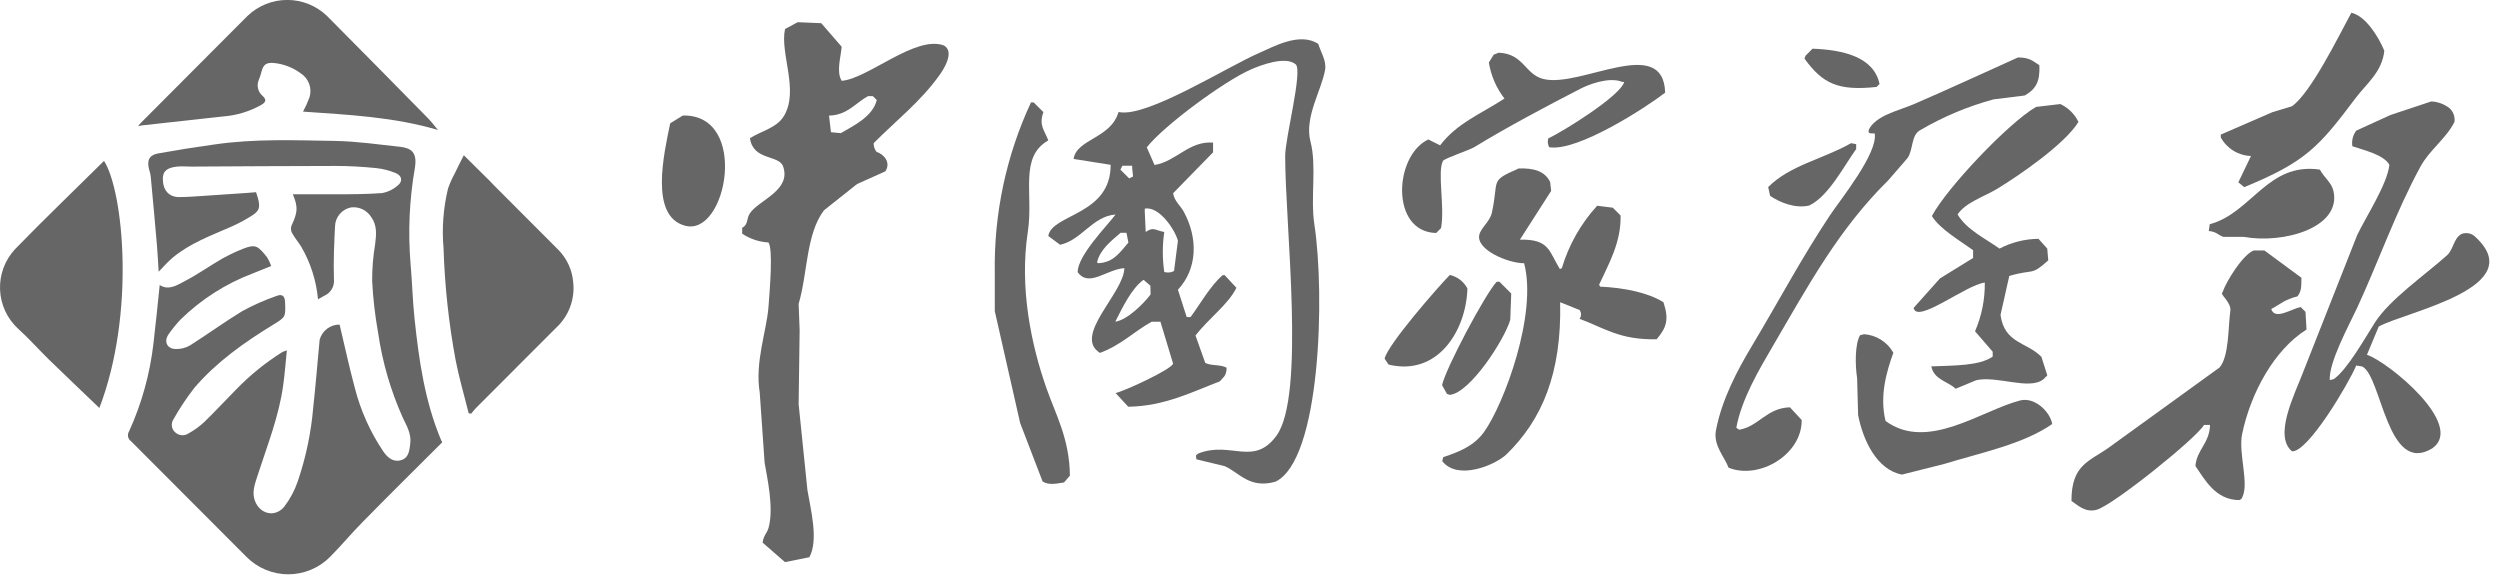
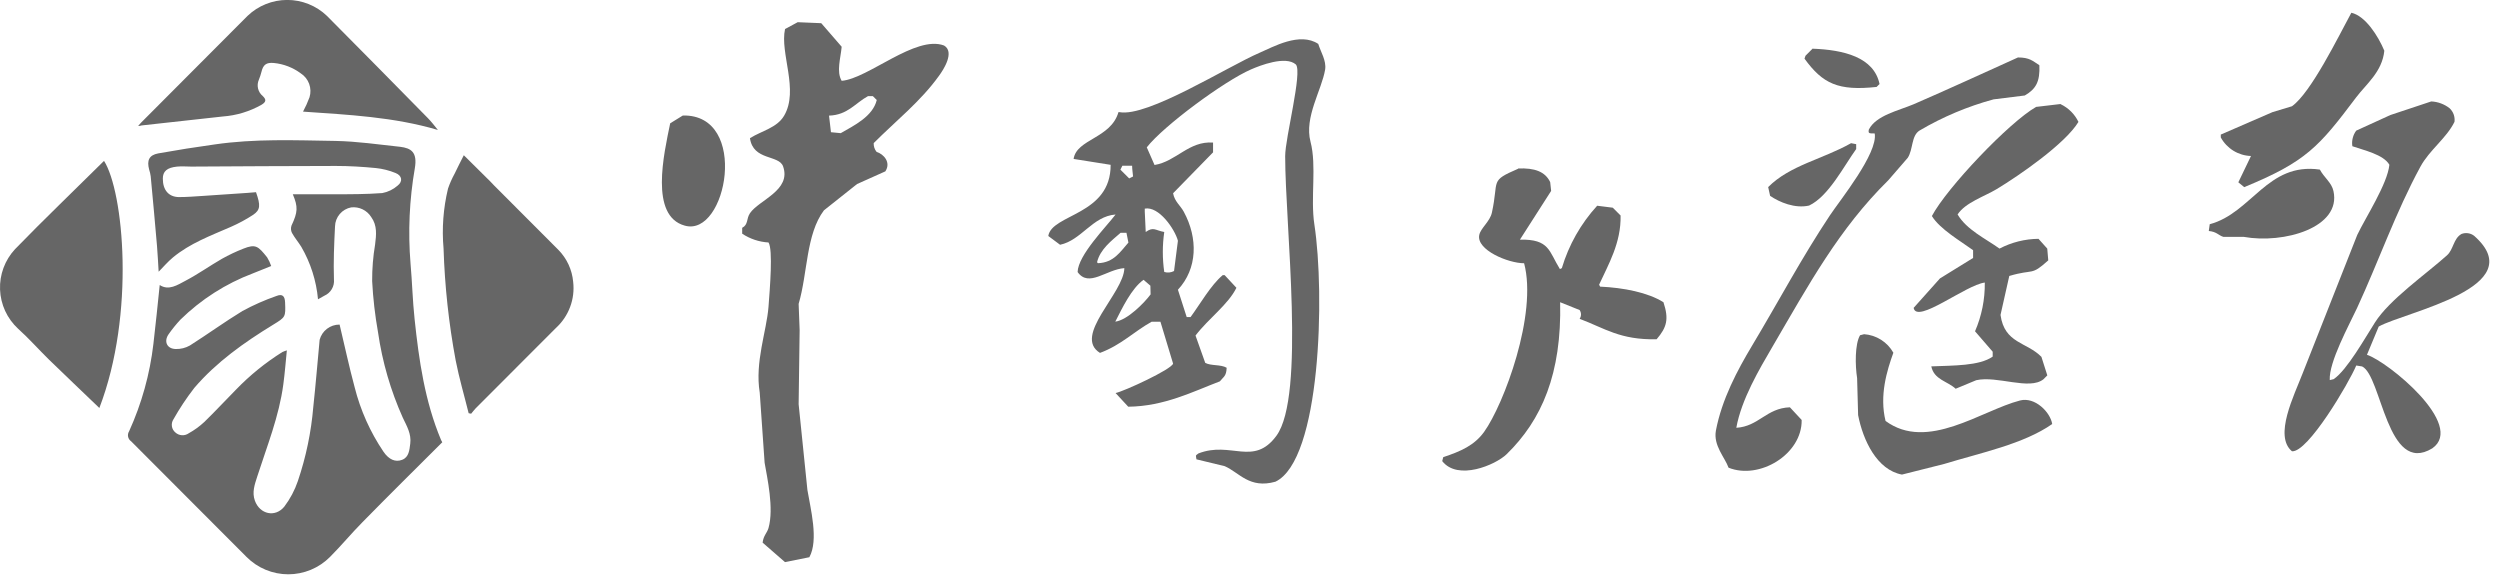
<svg xmlns="http://www.w3.org/2000/svg" width="174" height="40" viewBox="0 0 174 40" fill="none">
  <g clip-path="url(#clip0_2536_2368)">
    <path d="M65.705 3.167C63.726 2.425 60.42 5.478 58.58 5.625C58.199 4.986 58.511 4.048 58.58 3.253C58.111 2.707 57.637 2.16 57.159 1.614L55.52 1.545L54.639 2.02C54.266 3.704 55.626 6.269 54.573 8.055C54.074 8.899 53.025 9.1 52.197 9.616C52.418 11.197 54.217 10.759 54.504 11.582C55.09 13.254 52.824 13.914 52.197 14.84C51.939 15.221 52.09 15.634 51.656 15.856V16.265C52.202 16.628 52.834 16.839 53.488 16.876C53.811 17.368 53.582 20.1 53.488 21.354C53.356 23.05 52.529 25.205 52.877 27.323C52.986 28.962 53.1 30.59 53.217 32.207C53.398 33.26 53.877 35.383 53.488 36.751C53.385 37.107 53.139 37.259 53.078 37.767C53.594 38.22 54.113 38.672 54.635 39.123L56.331 38.783C56.991 37.579 56.409 35.395 56.196 34.104C55.991 32.116 55.788 30.126 55.585 28.135C55.61 26.419 55.633 24.701 55.655 22.981C55.63 22.37 55.61 21.752 55.585 21.149C56.216 19.019 56.093 16.302 57.347 14.639L59.654 12.807L61.62 11.927C62.03 11.3 61.51 10.73 61.01 10.57C60.87 10.399 60.799 10.181 60.809 9.96C62.333 8.432 64.087 7.047 65.353 5.277C65.677 4.839 66.463 3.614 65.705 3.167ZM58.515 9.268L57.835 9.202L57.7 8.047C59.002 8.006 59.523 7.174 60.412 6.691H60.752L61.022 6.961C60.748 8.108 59.428 8.743 58.515 9.268Z" fill="#666666" />
    <path fill-rule="evenodd" clip-rule="evenodd" d="M47.526 8.039C52.181 7.94 50.587 16.536 47.661 15.704C45.203 15.032 46.207 10.714 46.645 8.583L47.526 8.039Z" fill="#666666" />
    <path fill-rule="evenodd" clip-rule="evenodd" d="M163.642 0.885C164.63 1.094 165.531 2.524 165.949 3.532C165.802 4.998 164.695 5.843 163.982 6.785C161.393 10.226 160.508 11.251 156.198 13.025L155.788 12.689C156.083 12.077 156.377 11.466 156.669 10.857C156.237 10.844 155.815 10.718 155.447 10.492C155.078 10.265 154.775 9.946 154.567 9.567V9.366L158.165 7.805L159.521 7.395C160.852 6.445 162.766 2.52 163.655 0.885" fill="#666666" />
    <path fill-rule="evenodd" clip-rule="evenodd" d="M169.206 7.059C169.674 7.079 170.124 7.245 170.493 7.535C170.62 7.654 170.718 7.802 170.777 7.967C170.836 8.131 170.855 8.308 170.833 8.481C170.271 9.624 169.091 10.439 168.46 11.603C166.74 14.766 165.568 18.158 164.052 21.436C163.503 22.616 162.081 25.201 162.151 26.455L162.421 26.39C163.356 25.763 164.63 23.48 165.289 22.456C166.297 20.854 168.858 19.076 170.308 17.773C170.771 17.363 170.747 16.606 171.324 16.282C171.47 16.227 171.628 16.21 171.783 16.234C171.937 16.257 172.083 16.32 172.205 16.417C176.257 20.006 167.408 21.694 165.56 22.727C165.287 23.382 165.013 24.038 164.74 24.693C166.207 25.173 171.615 29.581 169.288 31.204C166.129 33.129 165.773 26.164 164.404 25.505L163.995 25.439C163.478 26.668 160.627 31.511 159.521 31.408C158.238 30.347 159.68 27.504 160.266 25.98L164.064 16.352C164.65 15.122 166.166 12.808 166.301 11.468C165.892 10.751 164.527 10.46 163.724 10.177C163.694 9.987 163.703 9.793 163.75 9.607C163.796 9.421 163.879 9.245 163.995 9.091L166.371 8.006L169.218 7.059" fill="#666666" />
    <path fill-rule="evenodd" clip-rule="evenodd" d="M153.731 16.077C153.752 15.921 153.777 15.762 153.797 15.606C156.722 14.823 157.816 11.275 161.463 11.804C161.758 12.361 162.282 12.705 162.409 13.299C162.97 15.844 158.947 16.987 156.169 16.487H154.748C154.395 16.376 154.289 16.13 153.731 16.077Z" fill="#666666" />
-     <path fill-rule="evenodd" clip-rule="evenodd" d="M153.809 29.577H153.4C152.846 30.523 147.086 35.145 145.939 35.477C145.119 35.71 144.566 35.116 144.173 34.866C144.173 32.269 145.451 32.129 146.889 31.068L154.485 25.574C155.149 24.8 155.075 22.747 155.231 21.641C155.317 21.026 154.457 20.473 154.686 20.35C154.952 19.564 156.095 17.732 156.857 17.433H157.603L160.18 19.334C160.18 20.064 160.156 20.272 159.91 20.625C158.996 20.85 158.709 21.178 158.078 21.506C158.328 22.305 159.459 21.506 160.127 21.37L160.463 21.706C160.488 22.116 160.508 22.526 160.533 22.936C158.279 24.349 156.653 27.348 156.054 30.196C155.759 31.605 156.628 33.797 155.989 34.739L155.854 34.805C154.215 34.805 153.465 33.404 152.801 32.433C152.891 31.302 153.776 30.867 153.817 29.585" fill="#666666" />
-     <path fill-rule="evenodd" clip-rule="evenodd" d="M71.74 7.129H71.945L72.621 7.805C72.285 8.731 72.703 9.071 72.961 9.772C70.913 10.943 71.945 13.483 71.535 16.147C70.941 20.031 71.777 24.013 72.826 27C73.481 28.872 74.44 30.54 74.465 33.105L74.055 33.58C73.481 33.662 73.006 33.785 72.564 33.51L71.003 29.442C70.413 26.844 69.824 24.249 69.237 21.657V18.945C69.173 14.873 70.031 10.838 71.748 7.145" fill="#666666" />
    <path d="M91.751 3.056C90.464 2.204 88.608 3.269 87.678 3.667C85.408 4.646 79.869 8.174 77.91 7.805H77.845C77.32 9.64 74.928 9.669 74.723 11.062L77.3 11.472C77.32 14.983 73.203 14.889 72.961 16.425L73.781 17.036C75.272 16.72 76.038 15.049 77.644 14.93C76.993 15.79 75.038 17.749 75.001 18.933C75.78 20.039 77.005 18.748 78.255 18.662C78.226 20.404 74.645 23.374 76.558 24.562C78.037 24.013 78.906 23.087 80.156 22.391H80.766C81.061 23.366 81.352 24.337 81.647 25.308C81.524 25.718 78.246 27.229 77.644 27.356C77.939 27.672 78.234 27.987 78.525 28.307C81.028 28.282 83.032 27.254 84.904 26.541C85.158 26.217 85.355 26.193 85.375 25.595C84.966 25.353 84.281 25.476 83.884 25.255L83.208 23.354C84.118 22.161 85.482 21.198 86.055 20.031L85.236 19.15H85.101C84.281 19.83 83.487 21.227 82.864 22.067H82.594C82.389 21.432 82.184 20.801 81.983 20.166C83.347 18.699 83.392 16.585 82.393 14.741C82.155 14.299 81.754 14.033 81.647 13.451L84.429 10.603V9.923C82.741 9.8 81.881 11.23 80.356 11.484L79.816 10.255C80.987 8.756 85.212 5.638 87.072 4.831C87.674 4.568 89.481 3.855 90.194 4.49C90.661 5.019 89.448 9.587 89.448 10.866C89.448 15.692 90.874 27.561 88.838 30.331C87.248 32.49 85.674 30.675 83.409 31.56C83.171 31.732 83.237 31.683 83.274 31.97L85.24 32.445C86.264 32.896 86.961 34.035 88.768 33.527C91.931 32.027 92.222 20.465 91.48 15.622C91.197 13.758 91.656 11.55 91.21 9.858C90.763 8.166 91.996 6.256 92.23 4.839C92.324 4.216 91.923 3.622 91.751 3.056ZM78.115 11.537H78.796C78.796 11.783 78.841 12.033 78.861 12.283L78.591 12.418L77.98 11.808L78.115 11.537ZM76.419 18.318L76.354 18.253C76.571 17.343 77.366 16.753 77.992 16.204H78.402L78.537 16.884C77.976 17.515 77.525 18.281 76.419 18.318ZM80.082 20.49C79.648 21.076 78.468 22.28 77.624 22.387C78.111 21.436 78.746 20.084 79.59 19.474L80.066 19.883L80.082 20.49ZM81.983 16.757L81.713 18.863C81.609 18.919 81.496 18.953 81.379 18.964C81.262 18.975 81.144 18.963 81.032 18.929C80.899 18.006 80.899 17.069 81.032 16.147C80.385 16.028 80.291 15.762 79.742 16.147C79.721 15.675 79.697 15.2 79.676 14.725V14.52C80.66 14.332 81.77 15.954 81.983 16.757Z" fill="#666666" />
-     <path fill-rule="evenodd" clip-rule="evenodd" d="M104.296 3.667C106.049 3.728 106.139 5.183 107.418 5.498C109.999 6.142 115.78 2.36 115.895 6.449C114.637 7.428 109.819 10.575 107.823 10.247C107.723 10.059 107.7 9.841 107.758 9.636C108.807 9.141 112.773 6.682 113.047 5.703H112.912C112.011 5.322 110.568 5.879 109.995 6.178C107.602 7.408 104.882 8.854 102.6 10.247C102.28 10.444 100.551 11.013 100.432 11.197C100.022 11.976 100.571 14.393 100.297 15.876L99.957 16.216C96.757 16.147 97.019 10.829 99.412 9.706L100.231 10.116C101.424 8.555 103.026 7.957 104.71 6.859C104.145 6.126 103.772 5.264 103.624 4.351L103.96 3.806L104.3 3.671" fill="#666666" />
    <path fill-rule="evenodd" clip-rule="evenodd" d="M105.652 11.726C106.811 11.677 107.545 11.943 107.893 12.676C107.914 12.881 107.938 13.086 107.959 13.287C107.238 14.418 106.514 15.549 105.787 16.679C107.86 16.634 107.803 17.499 108.569 18.728L108.704 18.662C109.186 17.048 110.026 15.563 111.163 14.319L112.248 14.455C112.429 14.639 112.609 14.819 112.793 14.999C112.834 16.905 111.941 18.408 111.298 19.814L111.367 19.949C113.006 20.023 114.702 20.358 115.776 21.035C116.165 22.206 116.014 22.78 115.301 23.612C112.756 23.669 111.699 22.849 109.942 22.19C110.004 22.1 110.037 21.994 110.037 21.885C110.037 21.776 110.004 21.669 109.942 21.579L108.586 21.035C108.7 26.004 107.311 29.229 104.857 31.617C104.079 32.367 101.457 33.477 100.379 32.093C100.404 32.002 100.424 31.908 100.449 31.818C101.678 31.408 102.616 30.999 103.296 30.056C104.669 28.139 107.02 21.862 106.078 18.322C104.964 18.322 102.743 17.392 102.956 16.356C103.054 15.872 103.702 15.421 103.837 14.795C104.341 12.496 103.64 12.619 105.668 11.742" fill="#666666" />
-     <path fill-rule="evenodd" clip-rule="evenodd" d="M100.903 19.133C101.165 19.193 101.41 19.308 101.622 19.471C101.834 19.635 102.009 19.842 102.133 20.08C102.042 23.022 100.064 26.205 96.642 25.373C96.548 25.238 96.458 25.099 96.368 24.964C96.573 23.993 100.1 19.957 100.912 19.133" fill="#666666" />
-     <path fill-rule="evenodd" clip-rule="evenodd" d="M104.157 19.609H104.361L105.181 20.428C105.16 21.039 105.136 21.657 105.115 22.26C104.706 23.648 102.325 27.34 100.908 27.483L100.707 27.414C100.592 27.213 100.481 27.004 100.367 26.803C100.633 25.611 103.399 20.412 104.165 19.617" fill="#666666" />
    <path fill-rule="evenodd" clip-rule="evenodd" d="M126.137 3.388C128.329 3.466 130.427 3.982 130.816 5.847L130.611 6.051C127.948 6.338 126.859 5.83 125.593 4.081C125.617 4.015 125.638 3.946 125.662 3.88L126.137 3.405" fill="#666666" />
-     <path fill-rule="evenodd" clip-rule="evenodd" d="M140.449 3.999C141.268 3.999 141.477 4.245 141.94 4.54C141.993 5.683 141.698 6.199 140.924 6.646L138.752 6.916C136.945 7.405 135.211 8.136 133.598 9.087C133.017 9.452 133.16 10.402 132.779 10.984L131.427 12.545C127.998 15.921 125.892 19.801 123.356 24.144C122.454 25.689 121.2 27.799 120.848 29.774L121.049 29.909C122.413 29.679 122.934 28.405 124.577 28.348C124.847 28.643 125.117 28.938 125.396 29.229C125.437 31.617 122.454 33.416 120.307 32.551C120.057 31.843 119.238 31.011 119.426 29.974C119.836 27.791 120.934 25.746 121.934 24.075C123.798 20.965 125.404 17.929 127.363 14.987C128.063 13.934 130.718 10.661 130.48 9.288C130.071 9.288 130.022 9.288 130.071 9.018C130.575 8.03 132.119 7.707 133.189 7.256C135.54 6.24 138.015 5.097 140.449 3.999Z" fill="#666666" />
+     <path fill-rule="evenodd" clip-rule="evenodd" d="M140.449 3.999C141.268 3.999 141.477 4.245 141.94 4.54C141.993 5.683 141.698 6.199 140.924 6.646L138.752 6.916C136.945 7.405 135.211 8.136 133.598 9.087C133.017 9.452 133.16 10.402 132.779 10.984L131.427 12.545C127.998 15.921 125.892 19.801 123.356 24.144C122.454 25.689 121.2 27.799 120.848 29.774C122.413 29.679 122.934 28.405 124.577 28.348C124.847 28.643 125.117 28.938 125.396 29.229C125.437 31.617 122.454 33.416 120.307 32.551C120.057 31.843 119.238 31.011 119.426 29.974C119.836 27.791 120.934 25.746 121.934 24.075C123.798 20.965 125.404 17.929 127.363 14.987C128.063 13.934 130.718 10.661 130.48 9.288C130.071 9.288 130.022 9.288 130.071 9.018C130.575 8.03 132.119 7.707 133.189 7.256C135.54 6.24 138.015 5.097 140.449 3.999Z" fill="#666666" />
    <path fill-rule="evenodd" clip-rule="evenodd" d="M143.431 7.256C143.968 7.515 144.402 7.948 144.66 8.485C143.743 10.001 140.543 12.213 138.966 13.164C138.109 13.676 136.786 14.102 136.249 14.926C136.876 15.991 138.179 16.597 139.166 17.302C140.004 16.864 140.933 16.631 141.879 16.622C142.083 16.847 142.288 17.073 142.489 17.302C142.514 17.573 142.534 17.843 142.559 18.122C141.33 19.232 141.588 18.691 139.846 19.207C139.642 20.111 139.438 21.015 139.236 21.919C139.51 23.915 141.063 23.796 142.083 24.837L142.493 26.127L142.223 26.398C141.239 27.18 139.002 26.131 137.544 26.463L136.114 27.057C135.536 26.521 134.614 26.434 134.418 25.5C135.942 25.435 137.761 25.476 138.691 24.82V24.48L137.462 23.058C137.926 21.988 138.157 20.832 138.142 19.666C136.823 19.826 133.402 22.579 133.189 21.428L135.02 19.379L137.327 17.954V17.413C136.474 16.79 135.02 15.954 134.459 15.036C135.499 13.074 139.834 8.51 141.715 7.44L143.411 7.24" fill="#666666" />
    <path fill-rule="evenodd" clip-rule="evenodd" d="M128.85 9.968L129.19 10.034V10.374C128.342 11.546 127.268 13.672 125.912 14.307C124.937 14.528 123.864 14.086 123.2 13.631L123.065 13.021C124.577 11.501 126.875 11.075 128.829 9.968" fill="#666666" />
    <path fill-rule="evenodd" clip-rule="evenodd" d="M129.731 23.259C130.152 23.287 130.561 23.42 130.918 23.645C131.276 23.871 131.572 24.181 131.779 24.55C131.333 25.779 130.796 27.524 131.234 29.298C134.147 31.445 137.9 28.569 140.596 27.873C141.637 27.606 142.706 28.692 142.833 29.512C140.838 30.909 137.867 31.511 135.307 32.293L132.377 33.031C130.636 32.707 129.669 30.654 129.325 28.893C129.3 28.037 129.28 27.176 129.255 26.316C129.116 25.439 129.096 23.944 129.46 23.333L129.731 23.263" fill="#666666" />
    <path d="M23.636 22.591C23.989 24.066 24.296 25.513 24.681 26.943C25.085 28.551 25.767 30.076 26.697 31.449C27.07 31.986 27.516 32.187 27.991 32.002C28.467 31.818 28.495 31.318 28.553 30.88C28.643 30.204 28.311 29.651 28.037 29.077C27.189 27.187 26.608 25.187 26.312 23.136C26.101 21.956 25.965 20.765 25.902 19.568C25.897 18.713 25.965 17.859 26.107 17.015C26.189 16.348 26.267 15.7 25.836 15.106C25.691 14.874 25.483 14.688 25.237 14.569C24.99 14.45 24.715 14.403 24.443 14.434C24.132 14.492 23.851 14.655 23.646 14.896C23.441 15.137 23.324 15.441 23.317 15.758C23.255 16.987 23.202 18.216 23.243 19.445C23.266 19.68 23.215 19.916 23.095 20.12C22.976 20.324 22.796 20.485 22.579 20.58C22.444 20.658 22.309 20.735 22.133 20.83C22.016 19.544 21.62 18.3 20.973 17.183C20.768 16.851 20.51 16.552 20.322 16.212C20.282 16.134 20.259 16.048 20.253 15.96C20.247 15.872 20.26 15.783 20.289 15.7C20.727 14.766 20.752 14.401 20.379 13.521C21.321 13.521 22.28 13.521 23.247 13.521C24.37 13.521 25.492 13.521 26.607 13.438C27.003 13.364 27.372 13.184 27.676 12.918C28.053 12.627 27.983 12.218 27.529 12.041C27.092 11.862 26.633 11.746 26.164 11.697C25.238 11.607 24.308 11.55 23.378 11.55C20.027 11.55 16.675 11.579 13.32 11.595C12.992 11.595 12.656 11.562 12.328 11.595C11.619 11.665 11.329 11.927 11.333 12.439C11.333 13.23 11.742 13.701 12.435 13.717C13 13.717 13.566 13.672 14.131 13.635L17.216 13.426L17.818 13.377C18.142 14.291 18.126 14.606 17.622 14.95C17.128 15.273 16.609 15.553 16.069 15.79C14.668 16.401 13.23 16.929 12.033 17.921C11.673 18.22 11.361 18.589 11.042 18.912C11.005 18.355 10.98 17.732 10.927 17.11C10.788 15.495 10.642 13.882 10.489 12.271C10.467 12.114 10.432 11.959 10.382 11.808C10.206 11.156 10.382 10.796 11.009 10.677C12.312 10.444 13.623 10.235 14.934 10.054C17.728 9.645 20.543 9.763 23.349 9.809C24.849 9.837 26.349 10.058 27.856 10.218C28.606 10.312 29.065 10.583 28.872 11.71C28.492 13.899 28.392 16.128 28.573 18.343C28.688 19.629 28.717 20.924 28.856 22.21C29.159 25.078 29.569 27.926 30.695 30.618C30.72 30.674 30.749 30.729 30.782 30.782C28.934 32.625 27.066 34.469 25.222 36.349C24.448 37.132 23.743 37.988 22.968 38.763C22.588 39.145 22.135 39.449 21.637 39.657C21.138 39.864 20.603 39.971 20.064 39.971C19.524 39.971 18.989 39.864 18.491 39.657C17.992 39.449 17.539 39.145 17.159 38.763C14.479 36.081 11.801 33.397 9.124 30.712C9.016 30.637 8.941 30.523 8.915 30.394C8.889 30.265 8.914 30.131 8.985 30.02C9.861 28.091 10.432 26.039 10.677 23.935C10.841 22.567 10.972 21.194 11.116 19.838C11.746 20.248 12.345 19.838 12.935 19.527C13.799 19.072 14.602 18.498 15.45 18.011C15.927 17.744 16.421 17.51 16.929 17.31C17.794 16.966 17.966 17.126 18.593 17.913C18.709 18.102 18.804 18.304 18.875 18.515C18.437 18.687 18.019 18.855 17.601 19.027C15.715 19.739 13.998 20.836 12.558 22.247C12.261 22.565 11.988 22.903 11.738 23.259C11.382 23.763 11.619 24.284 12.238 24.292C12.581 24.301 12.919 24.216 13.217 24.046C14.446 23.267 15.626 22.407 16.876 21.645C17.634 21.233 18.425 20.884 19.24 20.6C19.65 20.436 19.826 20.6 19.842 21.051C19.883 22.067 19.883 22.067 18.998 22.608C16.991 23.837 15.073 25.193 13.529 26.992C12.989 27.687 12.501 28.421 12.07 29.188C11.976 29.33 11.938 29.503 11.964 29.672C11.989 29.84 12.077 29.994 12.209 30.102C12.334 30.215 12.493 30.282 12.66 30.292C12.828 30.303 12.994 30.256 13.131 30.159C13.524 29.942 13.889 29.678 14.217 29.372C14.971 28.643 15.68 27.869 16.421 27.123C17.388 26.121 18.474 25.24 19.654 24.501C19.755 24.456 19.859 24.418 19.965 24.386C19.883 25.205 19.822 25.984 19.719 26.754C19.424 28.979 18.584 31.048 17.904 33.166C17.728 33.715 17.527 34.264 17.741 34.85C18.085 35.796 19.154 36.038 19.789 35.26C20.196 34.721 20.514 34.121 20.731 33.482C21.298 31.812 21.658 30.08 21.805 28.323C21.973 26.766 22.1 25.205 22.247 23.648C22.328 23.344 22.507 23.076 22.757 22.884C23.007 22.693 23.313 22.59 23.628 22.591" fill="#666666" />
    <path d="M32.617 28.758C32.314 27.528 31.957 26.324 31.716 25.091C31.236 22.521 30.954 19.919 30.872 17.306C30.747 15.904 30.852 14.491 31.183 13.123C31.305 12.768 31.457 12.424 31.638 12.095C31.843 11.685 32.047 11.247 32.281 10.804L34.121 12.627C34.215 12.717 34.297 12.82 34.391 12.91C35.885 14.407 37.378 15.902 38.869 17.396C39.458 17.997 39.82 18.783 39.893 19.621C39.961 20.213 39.888 20.813 39.678 21.37C39.469 21.928 39.13 22.428 38.689 22.829C36.829 24.697 34.966 26.563 33.1 28.426C32.99 28.536 32.896 28.672 32.793 28.794L32.609 28.758" fill="#666666" />
    <path d="M6.912 28.393C5.748 27.274 4.577 26.164 3.421 25.041C2.692 24.329 2.016 23.558 1.258 22.878C0.88 22.529 0.575 22.109 0.359 21.642C0.144 21.174 0.023 20.669 0.003 20.155C-0.017 19.641 0.065 19.128 0.244 18.645C0.423 18.163 0.695 17.72 1.045 17.343C3.073 15.254 5.175 13.246 7.24 11.197C8.592 13.307 9.44 21.825 6.912 28.405" fill="#666666" />
    <path d="M21.092 7.768C21.266 7.446 21.416 7.112 21.543 6.768C21.636 6.463 21.627 6.134 21.517 5.834C21.407 5.534 21.201 5.278 20.932 5.105C20.385 4.699 19.738 4.45 19.06 4.384C18.535 4.335 18.314 4.503 18.195 5.011C18.149 5.192 18.09 5.37 18.019 5.543C17.932 5.737 17.911 5.954 17.96 6.161C18.009 6.368 18.125 6.552 18.289 6.686C18.547 6.932 18.523 7.096 18.207 7.289C17.378 7.759 16.454 8.039 15.503 8.108L9.853 8.731C9.778 8.759 9.697 8.77 9.616 8.764C9.698 8.678 9.767 8.583 9.853 8.502C12.312 6.043 14.77 3.578 17.228 1.106C17.972 0.394 18.962 -0.004 19.992 -0.004C21.022 -0.004 22.012 0.394 22.755 1.106C25.107 3.474 27.451 5.848 29.786 8.227C30.028 8.473 30.237 8.751 30.478 9.046C27.405 8.137 24.251 7.989 21.075 7.768" fill="#666666" />
  </g>
  <defs>
    <clipPath id="clip0_2536_2368">
      <rect width="173.238" height="40" fill="white" />
    </clipPath>
  </defs>
</svg>